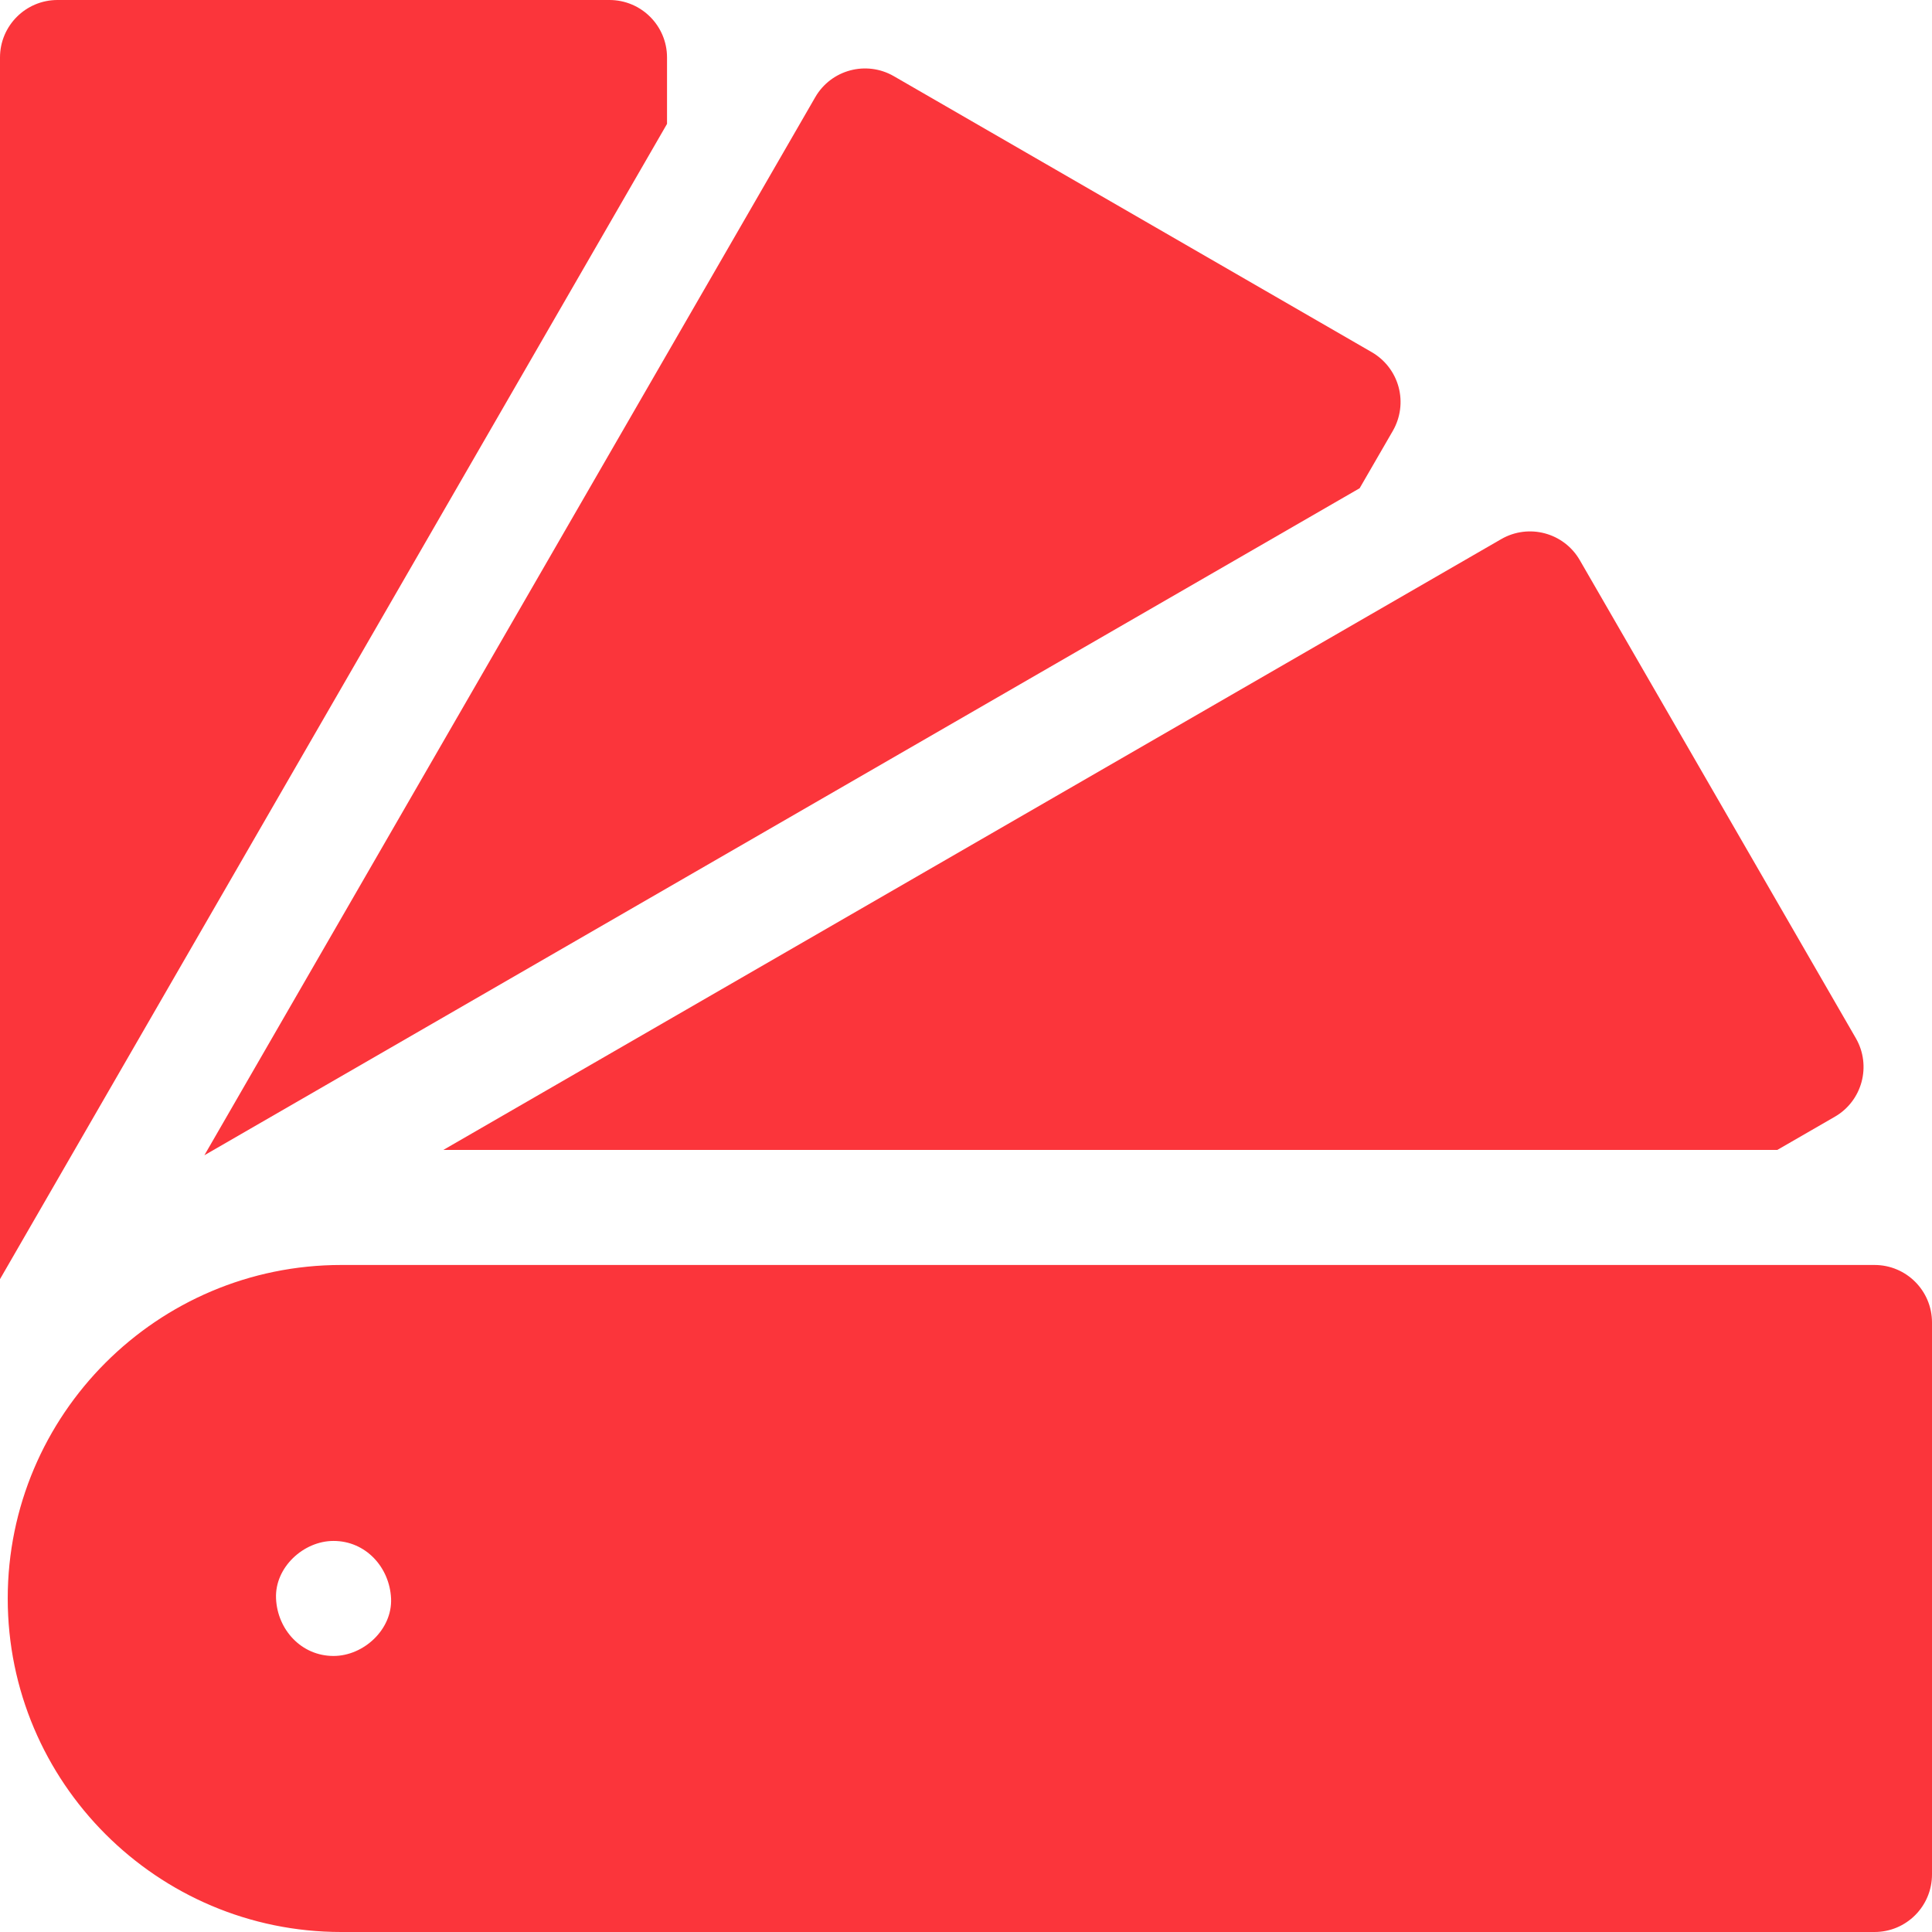
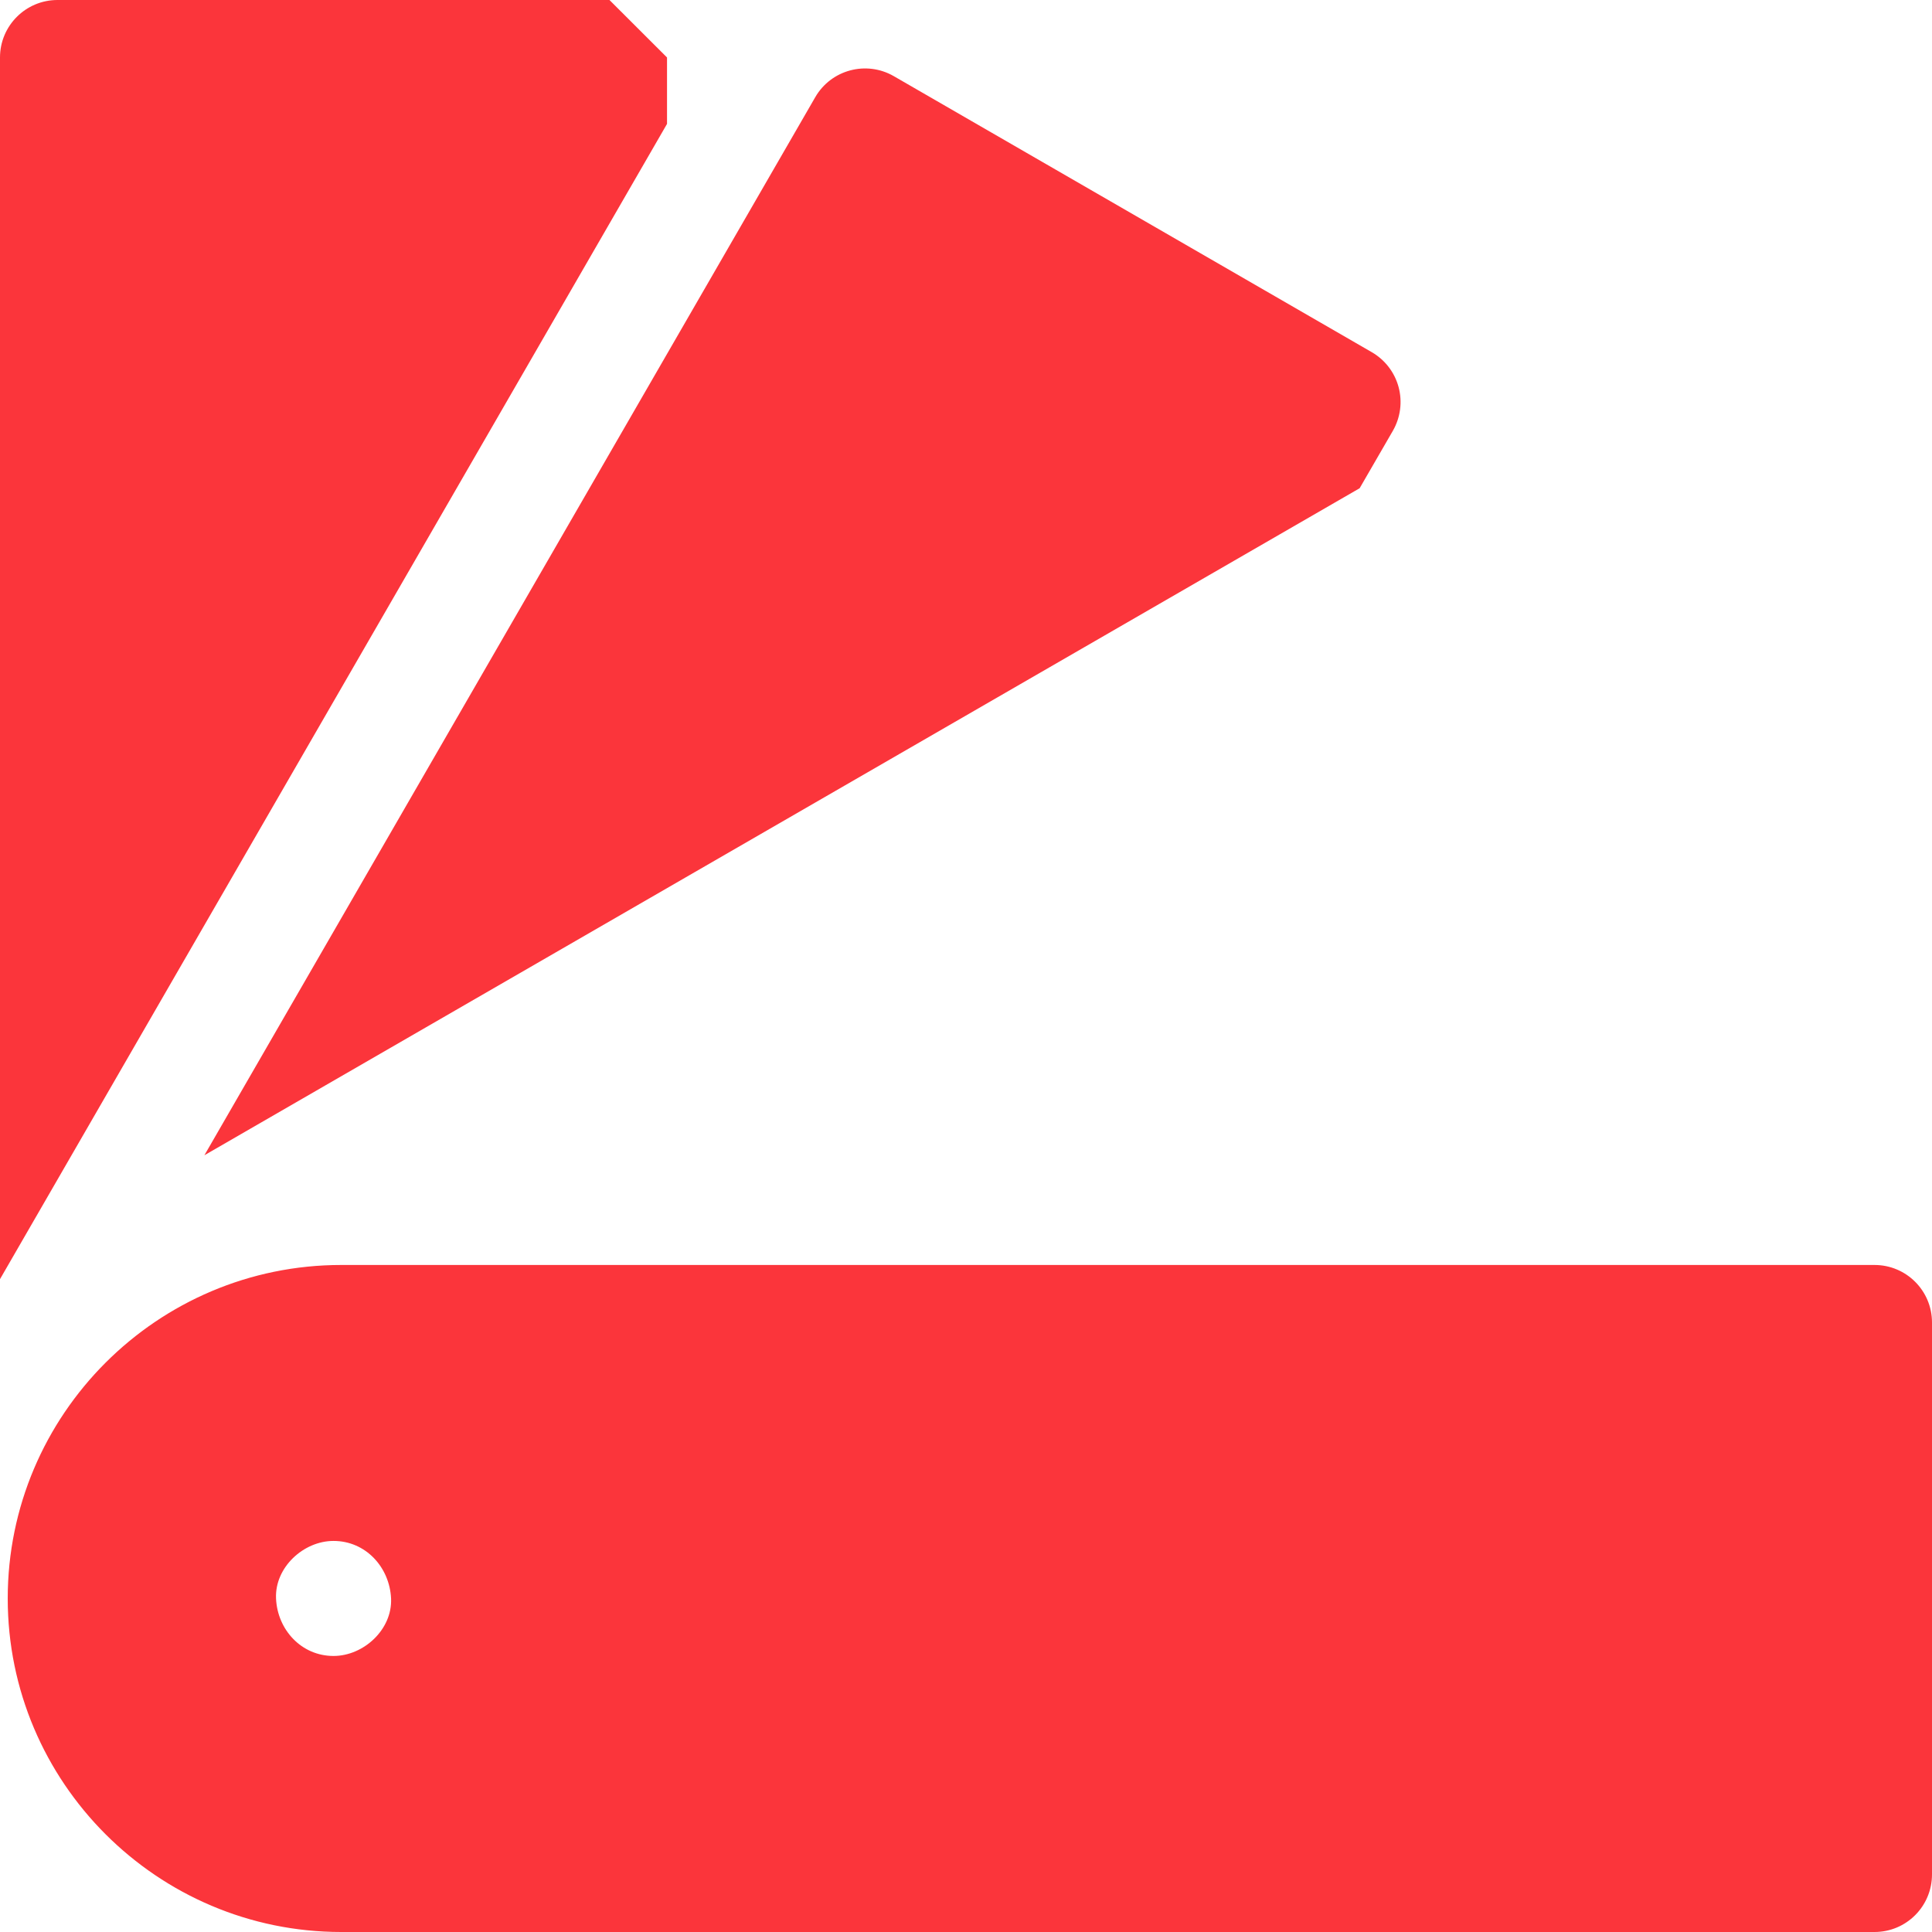
<svg xmlns="http://www.w3.org/2000/svg" fill="none" viewBox="0 0 24 24" height="24" width="24">
  <g clip-path="url(#clip0_1061_33911)">
-     <path fill="#FB353B" d="M7.571 0H0.714C0.32 0 0 0.32 0 0.714V15.89L8.286 1.539V0.714C8.286 0.32 7.966 0 7.571 0Z" />
+     <path fill="#FB353B" d="M7.571 0H0.714C0.32 0 0 0.32 0 0.714V15.89L8.286 1.539V0.714Z" />
    <path fill="#FB353B" d="M17.374 4.809C17.325 4.626 17.205 4.47 17.041 4.375L11.103 0.946C10.761 0.749 10.324 0.866 10.127 1.208L2.539 14.351L16.89 6.065L17.303 5.351C17.397 5.187 17.423 4.992 17.374 4.809Z" />
-     <path fill="#FB353B" d="M23.054 12.897L19.625 6.959C19.428 6.617 18.991 6.5 18.649 6.697L5.507 14.285H22.078L22.792 13.873C23.134 13.676 23.251 13.239 23.054 12.897Z" />
    <path fill="#FB353B" d="M23.286 15.714H4.239C1.954 15.714 0.096 17.572 0.096 19.857C0.096 22.141 1.954 24 4.239 24H23.286C23.681 24 24 23.68 24 23.285V16.428C24 16.034 23.681 15.714 23.286 15.714ZM4.143 20.571C3.743 20.571 3.446 20.244 3.429 19.857C3.412 19.471 3.77 19.142 4.143 19.142C4.544 19.142 4.84 19.47 4.858 19.857C4.875 20.242 4.517 20.571 4.143 20.571Z" />
  </g>
  <defs>
    <clipPath id="clip0_1061_33911">
      <rect fill="white" height="24" width="24" />
    </clipPath>
  </defs>
</svg>